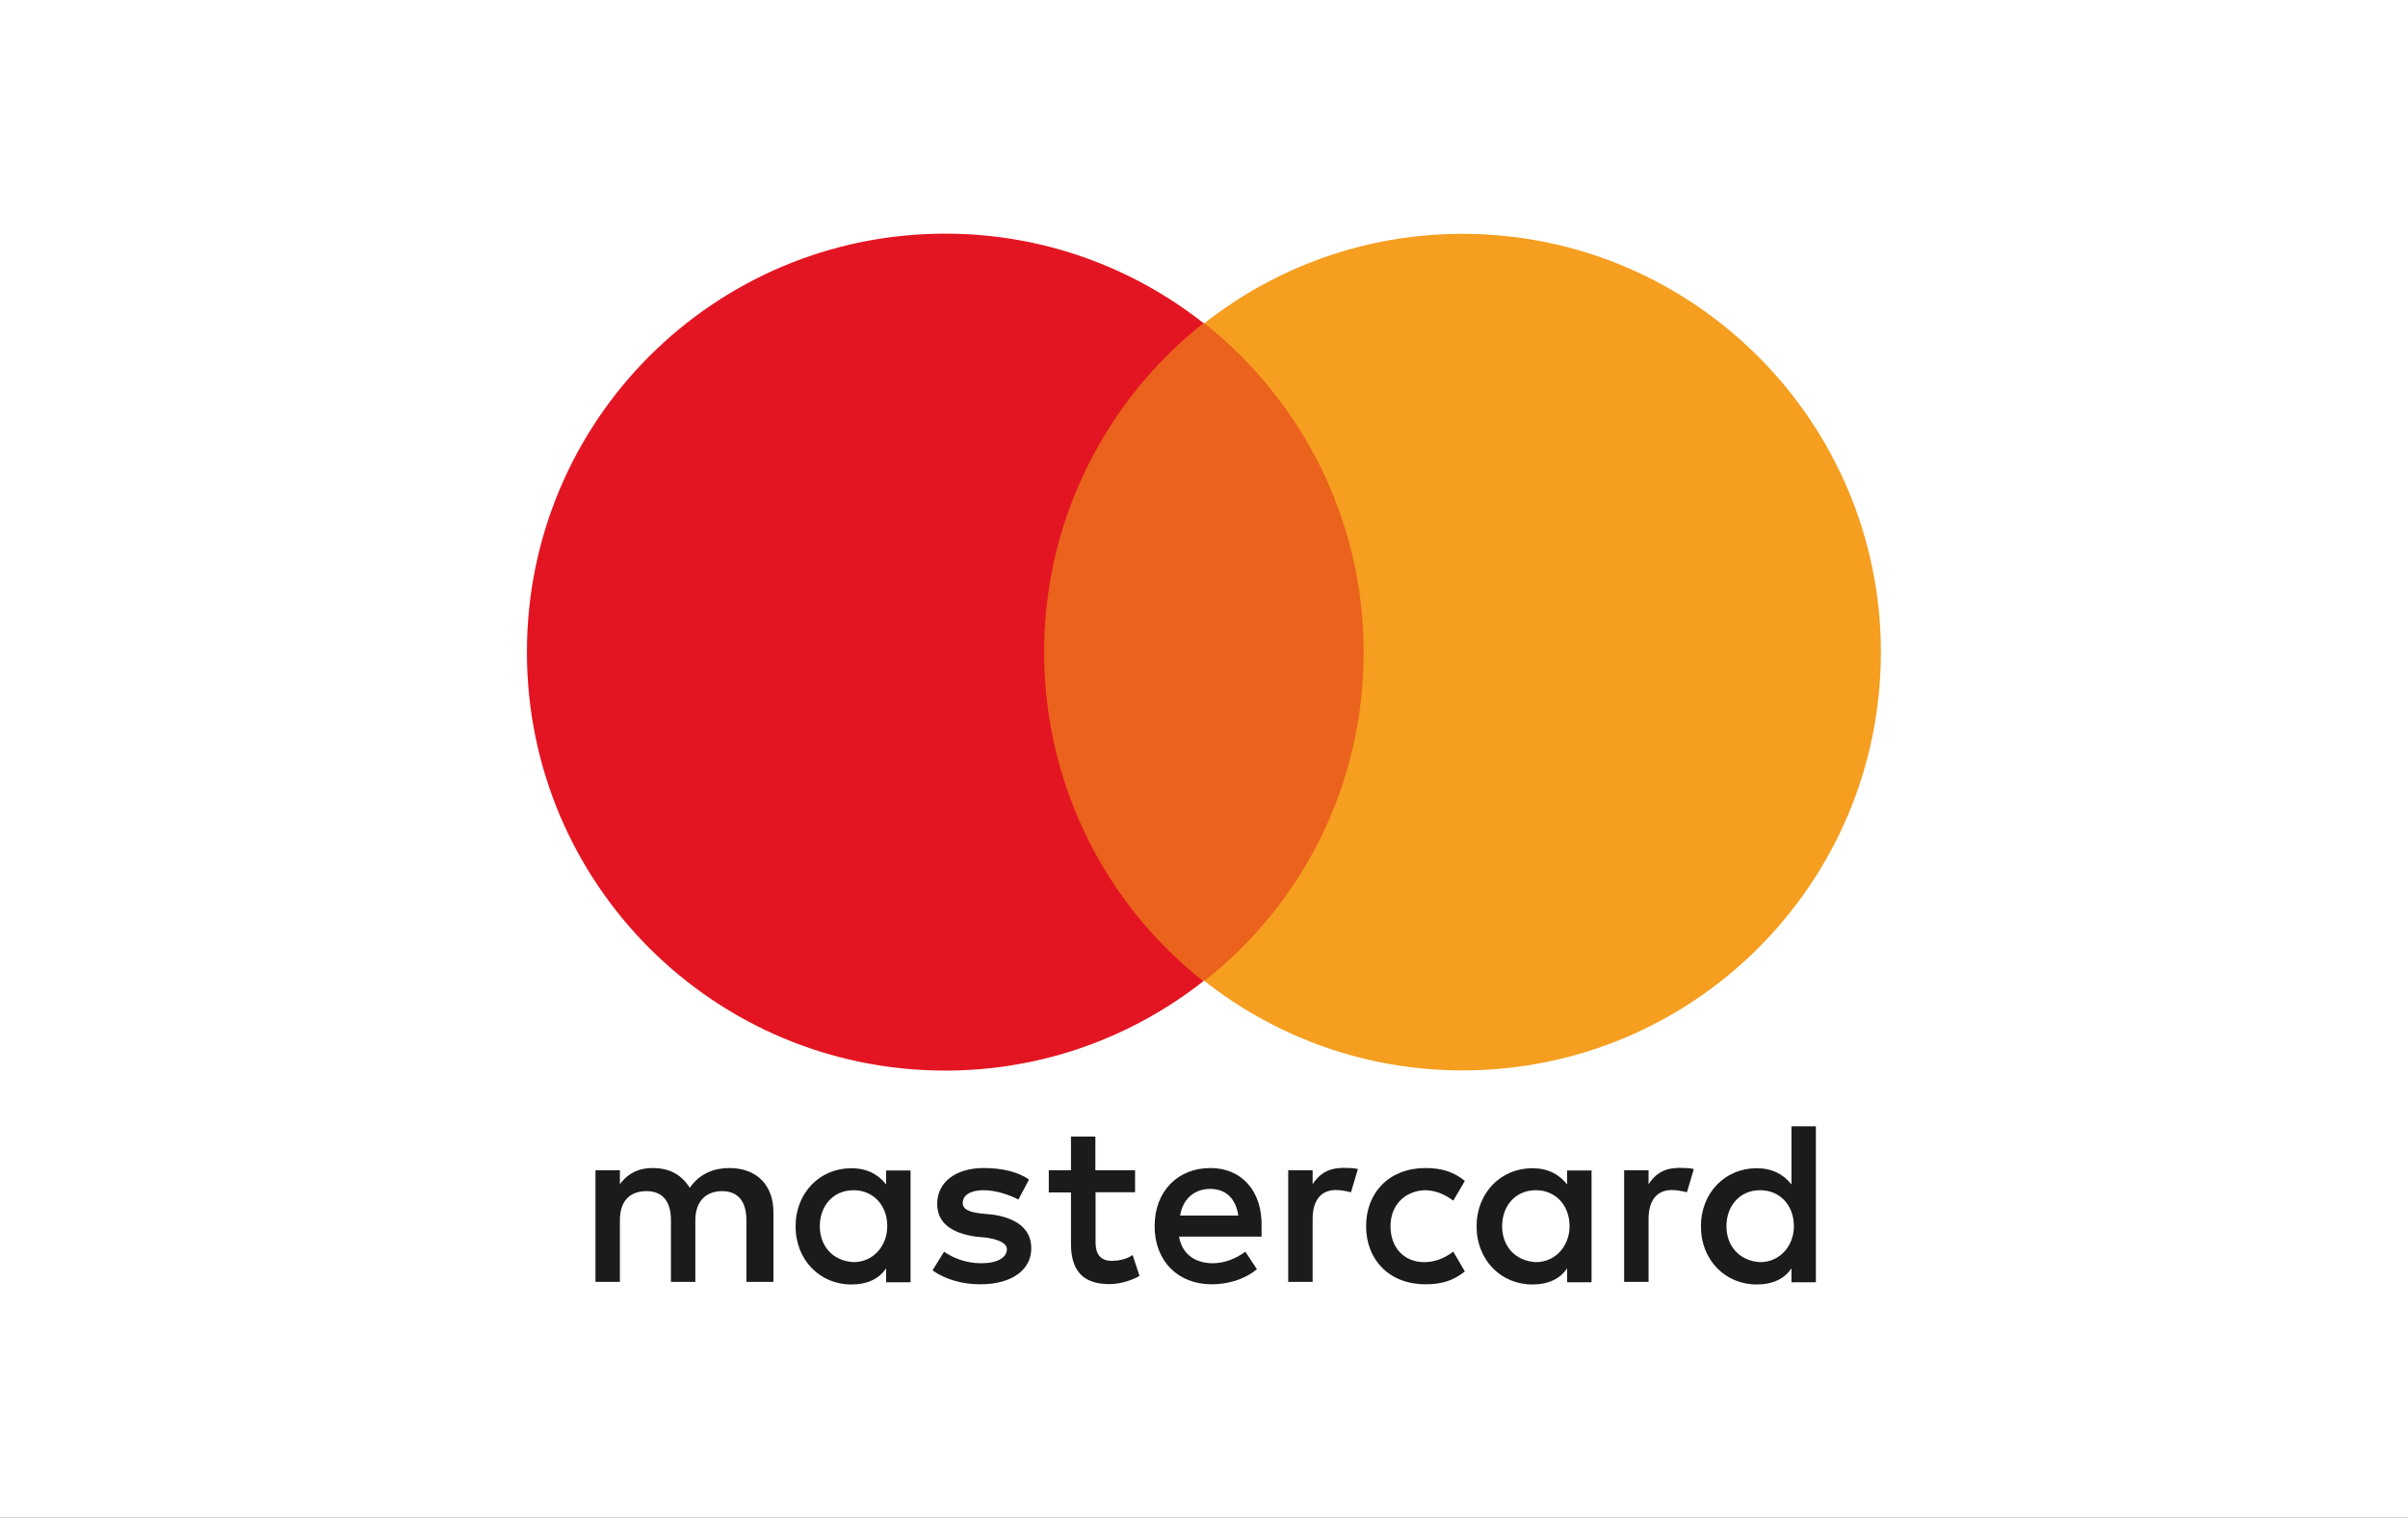
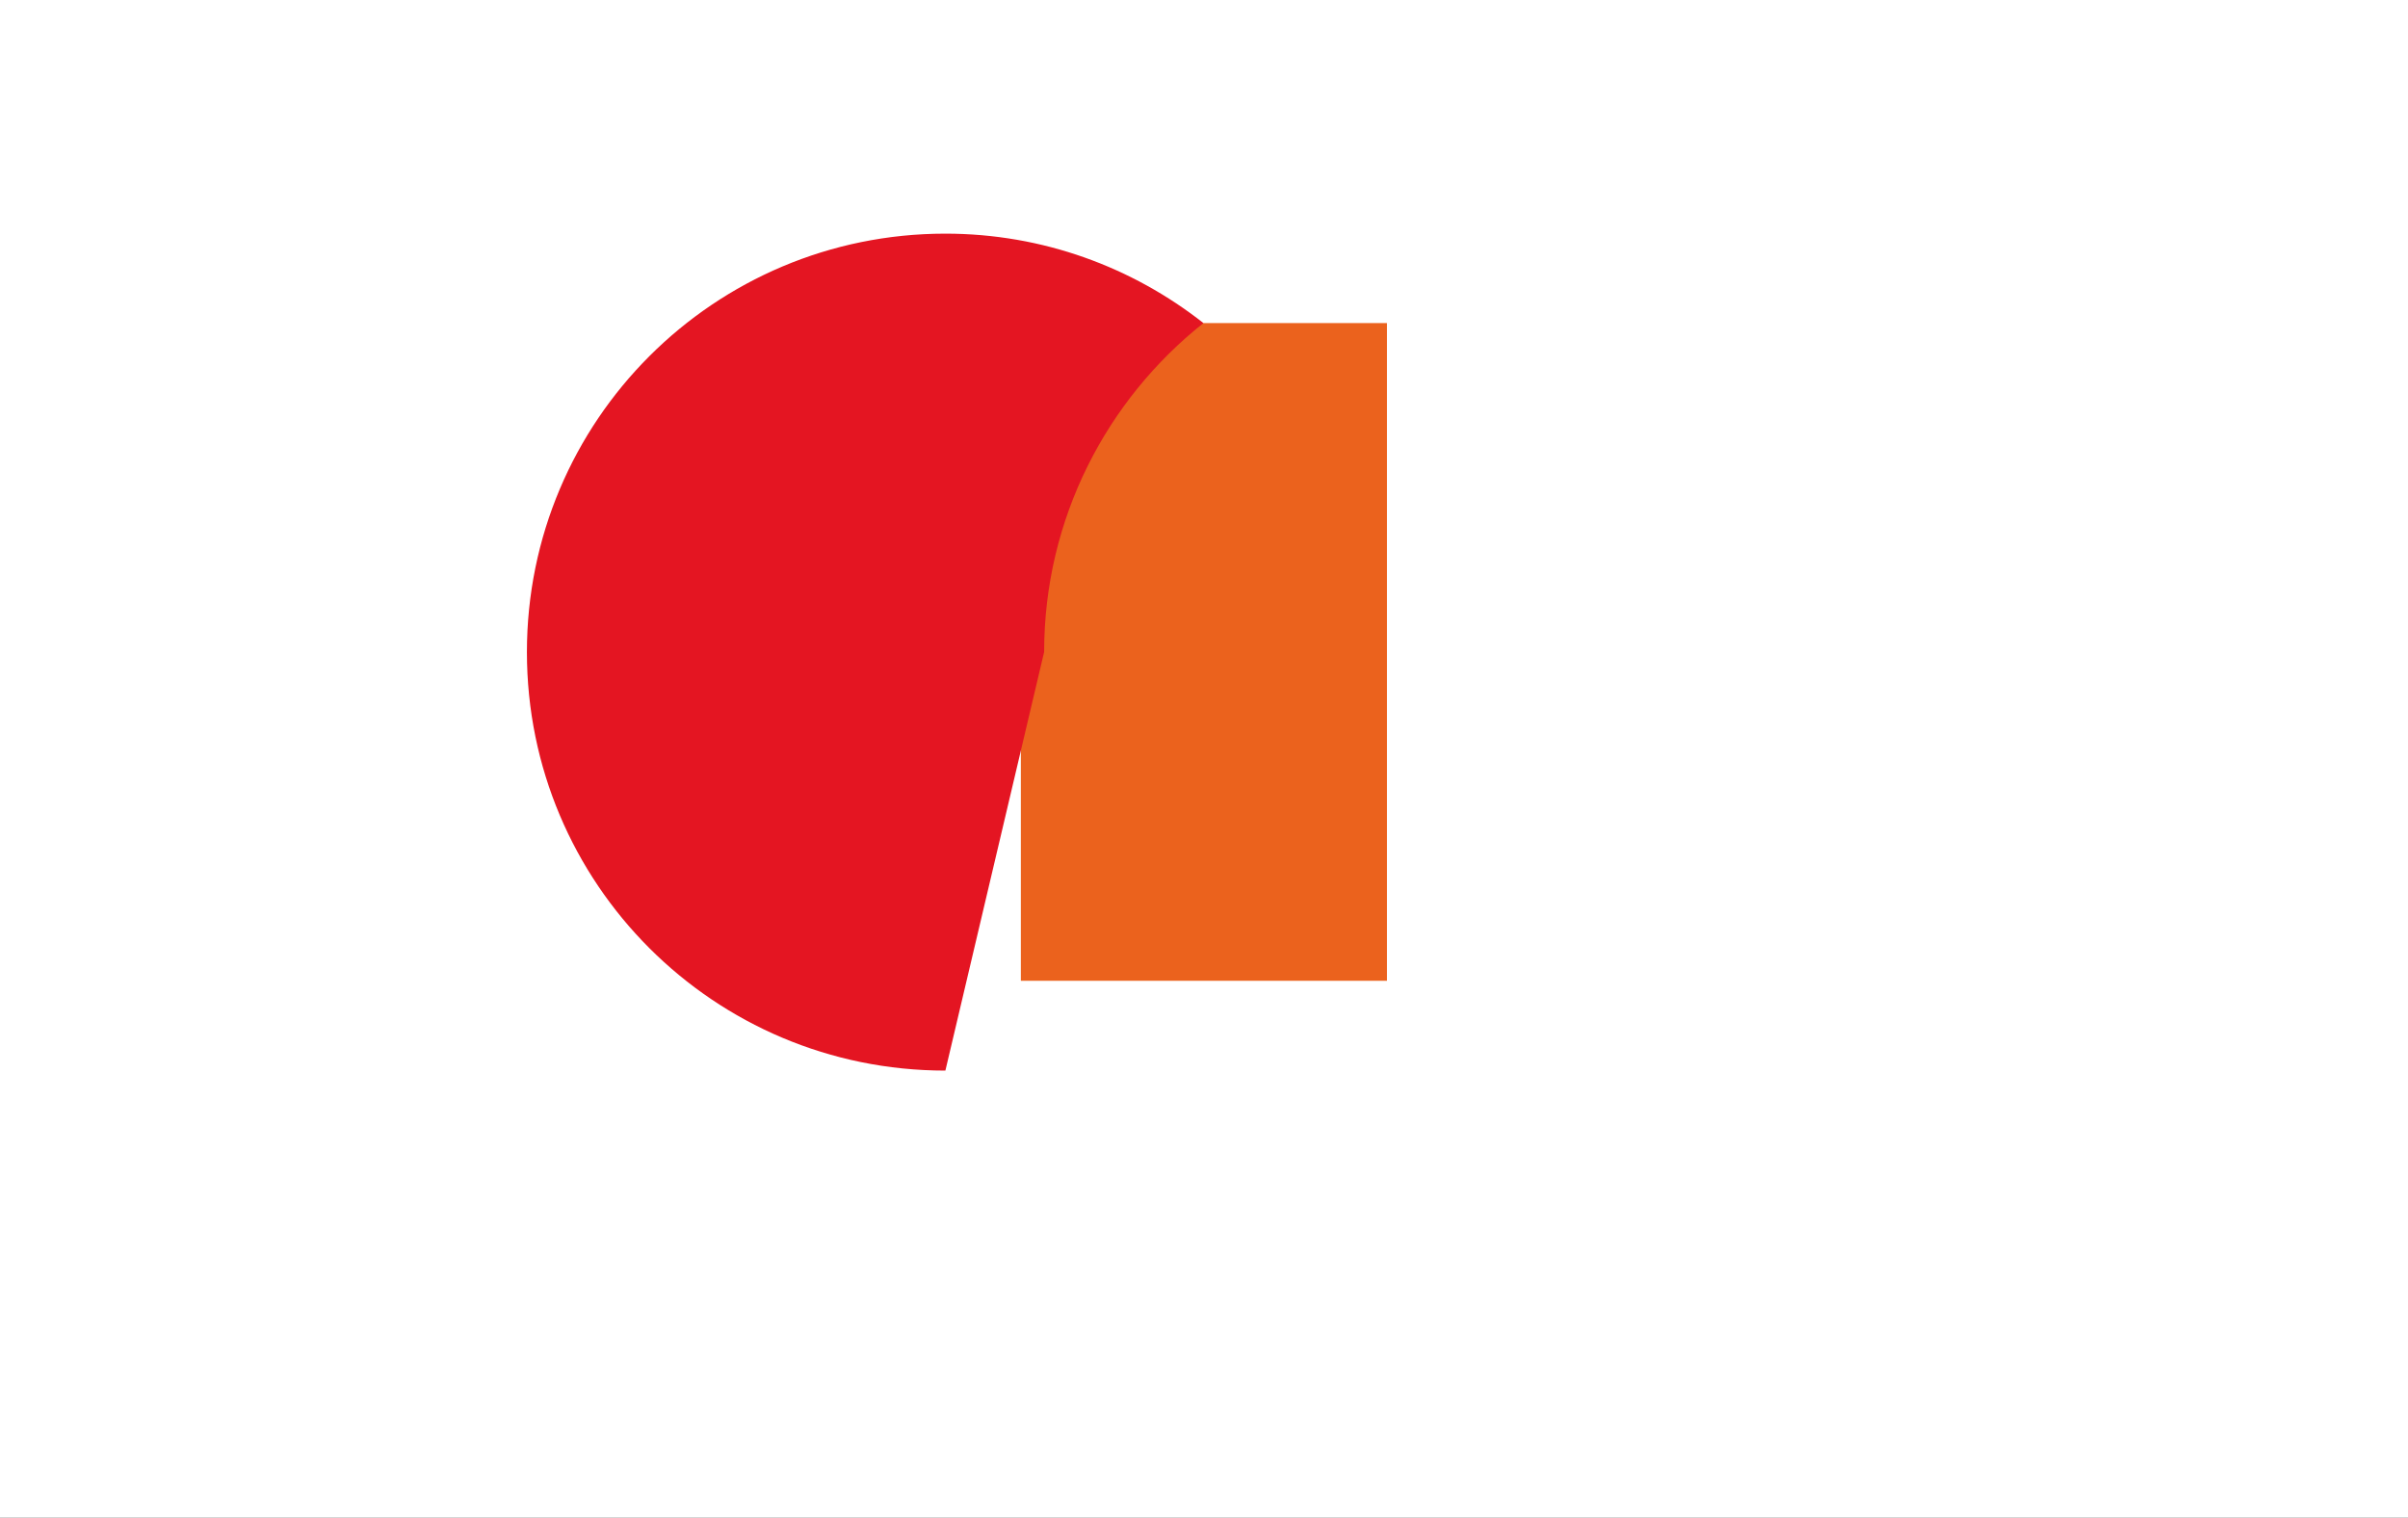
<svg xmlns="http://www.w3.org/2000/svg" id="Ebene_1" viewBox="0 0 129.24 81.46">
  <rect x="0" y="0" width="129.24" height="81.46" fill="#333333" stroke="none" />
  <defs>
    <style>.cls-1{fill:#f59e1f;}.cls-2{fill:#eb621d;}.cls-3{fill:#fff;}.cls-4{fill:#e41522;}.cls-5{fill:#1b1b1b;}</style>
  </defs>
  <polygon class="cls-3" points="0 81.46 0 81.46 0 0 129.24 0 129.24 81.46 129.24 81.46 0 81.46" />
-   <path class="cls-5" d="m41.51,68.8v-3.74c0-1.43-.87-2.37-2.37-2.37-.75,0-1.56.25-2.12,1.06-.44-.69-1.06-1.06-2-1.06-.62,0-1.25.19-1.75.87v-.75h-1.31v5.99h1.31v-3.31c0-1.06.56-1.56,1.43-1.56s1.31.56,1.31,1.56v3.31h1.31v-3.31c0-1.06.62-1.56,1.43-1.56.87,0,1.31.56,1.31,1.56v3.31h1.43Zm19.4-5.99h-2.12v-1.81h-1.31v1.81h-1.19v1.19h1.19v2.74c0,1.37.56,2.18,2.06,2.18.56,0,1.19-.19,1.62-.44l-.37-1.12c-.37.25-.81.31-1.12.31-.62,0-.87-.37-.87-1v-2.68h2.12v-1.19h0Zm11.1-.12c-.75,0-1.25.37-1.56.87v-.75h-1.31v5.99h1.31v-3.37c0-1,.44-1.56,1.25-1.56.25,0,.56.06.81.12l.37-1.25c-.25-.06-.62-.06-.87-.06h0Zm-16.78.62c-.62-.44-1.5-.62-2.43-.62-1.5,0-2.5.75-2.5,1.93,0,1,.75,1.56,2.06,1.75l.62.06c.69.12,1.06.31,1.06.62,0,.44-.5.75-1.37.75s-1.56-.31-2-.62l-.62,1c.69.5,1.62.75,2.56.75,1.75,0,2.74-.81,2.74-1.93,0-1.06-.81-1.62-2.06-1.81l-.62-.06c-.56-.06-1-.19-1-.56,0-.44.44-.69,1.12-.69.75,0,1.5.31,1.87.5l.56-1.06h0Zm34.81-.62c-.75,0-1.25.37-1.56.87v-.75h-1.31v5.99h1.31v-3.37c0-1,.44-1.56,1.25-1.56.25,0,.56.06.81.12l.37-1.25c-.25-.06-.62-.06-.87-.06h0Zm-16.72,3.12c0,1.81,1.25,3.12,3.18,3.12.87,0,1.5-.19,2.12-.69l-.62-1.06c-.5.37-1,.56-1.56.56-1.06,0-1.81-.75-1.81-1.93,0-1.12.75-1.87,1.81-1.93.56,0,1.06.19,1.56.56l.62-1.06c-.62-.5-1.25-.69-2.12-.69-1.93,0-3.18,1.31-3.18,3.12h0Zm12.1,0v-2.99h-1.31v.75c-.44-.56-1.06-.87-1.87-.87-1.68,0-2.99,1.31-2.99,3.12s1.31,3.12,2.99,3.12c.87,0,1.5-.31,1.87-.87v.75h1.31v-2.99Zm-4.8,0c0-1.06.69-1.93,1.81-1.93,1.06,0,1.81.81,1.81,1.93,0,1.06-.75,1.93-1.81,1.93-1.12-.06-1.81-.87-1.81-1.93h0Zm-15.66-3.12c-1.75,0-2.99,1.25-2.99,3.12s1.25,3.12,3.06,3.12c.87,0,1.75-.25,2.43-.81l-.62-.94c-.5.37-1.12.62-1.75.62-.81,0-1.62-.37-1.81-1.43h4.43v-.5c.06-1.93-1.06-3.18-2.74-3.18h0Zm0,1.12c.81,0,1.37.5,1.5,1.43h-3.12c.12-.81.69-1.43,1.62-1.43h0Zm32.5,2v-5.36h-1.31v3.12c-.44-.56-1.06-.87-1.87-.87-1.68,0-2.99,1.31-2.99,3.12s1.31,3.12,2.99,3.12c.87,0,1.5-.31,1.87-.87v.75h1.31v-2.99Zm-4.8,0c0-1.06.69-1.93,1.81-1.93,1.06,0,1.81.81,1.81,1.93,0,1.06-.75,1.93-1.81,1.93-1.12-.06-1.81-.87-1.81-1.93h0Zm-43.79,0v-2.99h-1.31v.75c-.44-.56-1.06-.87-1.87-.87-1.68,0-2.99,1.31-2.99,3.12s1.31,3.12,2.99,3.12c.87,0,1.5-.31,1.87-.87v.75h1.31v-2.99Zm-4.87,0c0-1.06.69-1.93,1.81-1.93,1.06,0,1.81.81,1.81,1.93,0,1.06-.75,1.93-1.81,1.93-1.12-.06-1.81-.87-1.81-1.93Z" />
  <rect class="cls-2" x="54.79" y="17.34" width="19.65" height="35.3" />
-   <path class="cls-4" d="m56.04,34.99c0-7.17,3.37-13.54,8.55-17.65-3.8-2.99-8.61-4.8-13.85-4.8-12.41,0-22.46,10.04-22.46,22.46s10.04,22.46,22.46,22.46c5.24,0,10.04-1.81,13.85-4.8-5.18-4.05-8.55-10.48-8.55-17.65Z" />
-   <path class="cls-1" d="m100.95,34.99c0,12.41-10.04,22.46-22.46,22.46-5.24,0-10.04-1.81-13.85-4.8,5.24-4.12,8.55-10.48,8.55-17.65s-3.37-13.54-8.55-17.65c3.8-2.99,8.61-4.8,13.85-4.8,12.41,0,22.46,10.1,22.46,22.46Z" />
+   <path class="cls-4" d="m56.04,34.99c0-7.17,3.37-13.54,8.55-17.65-3.8-2.99-8.61-4.8-13.85-4.8-12.41,0-22.46,10.04-22.46,22.46s10.04,22.46,22.46,22.46Z" />
</svg>